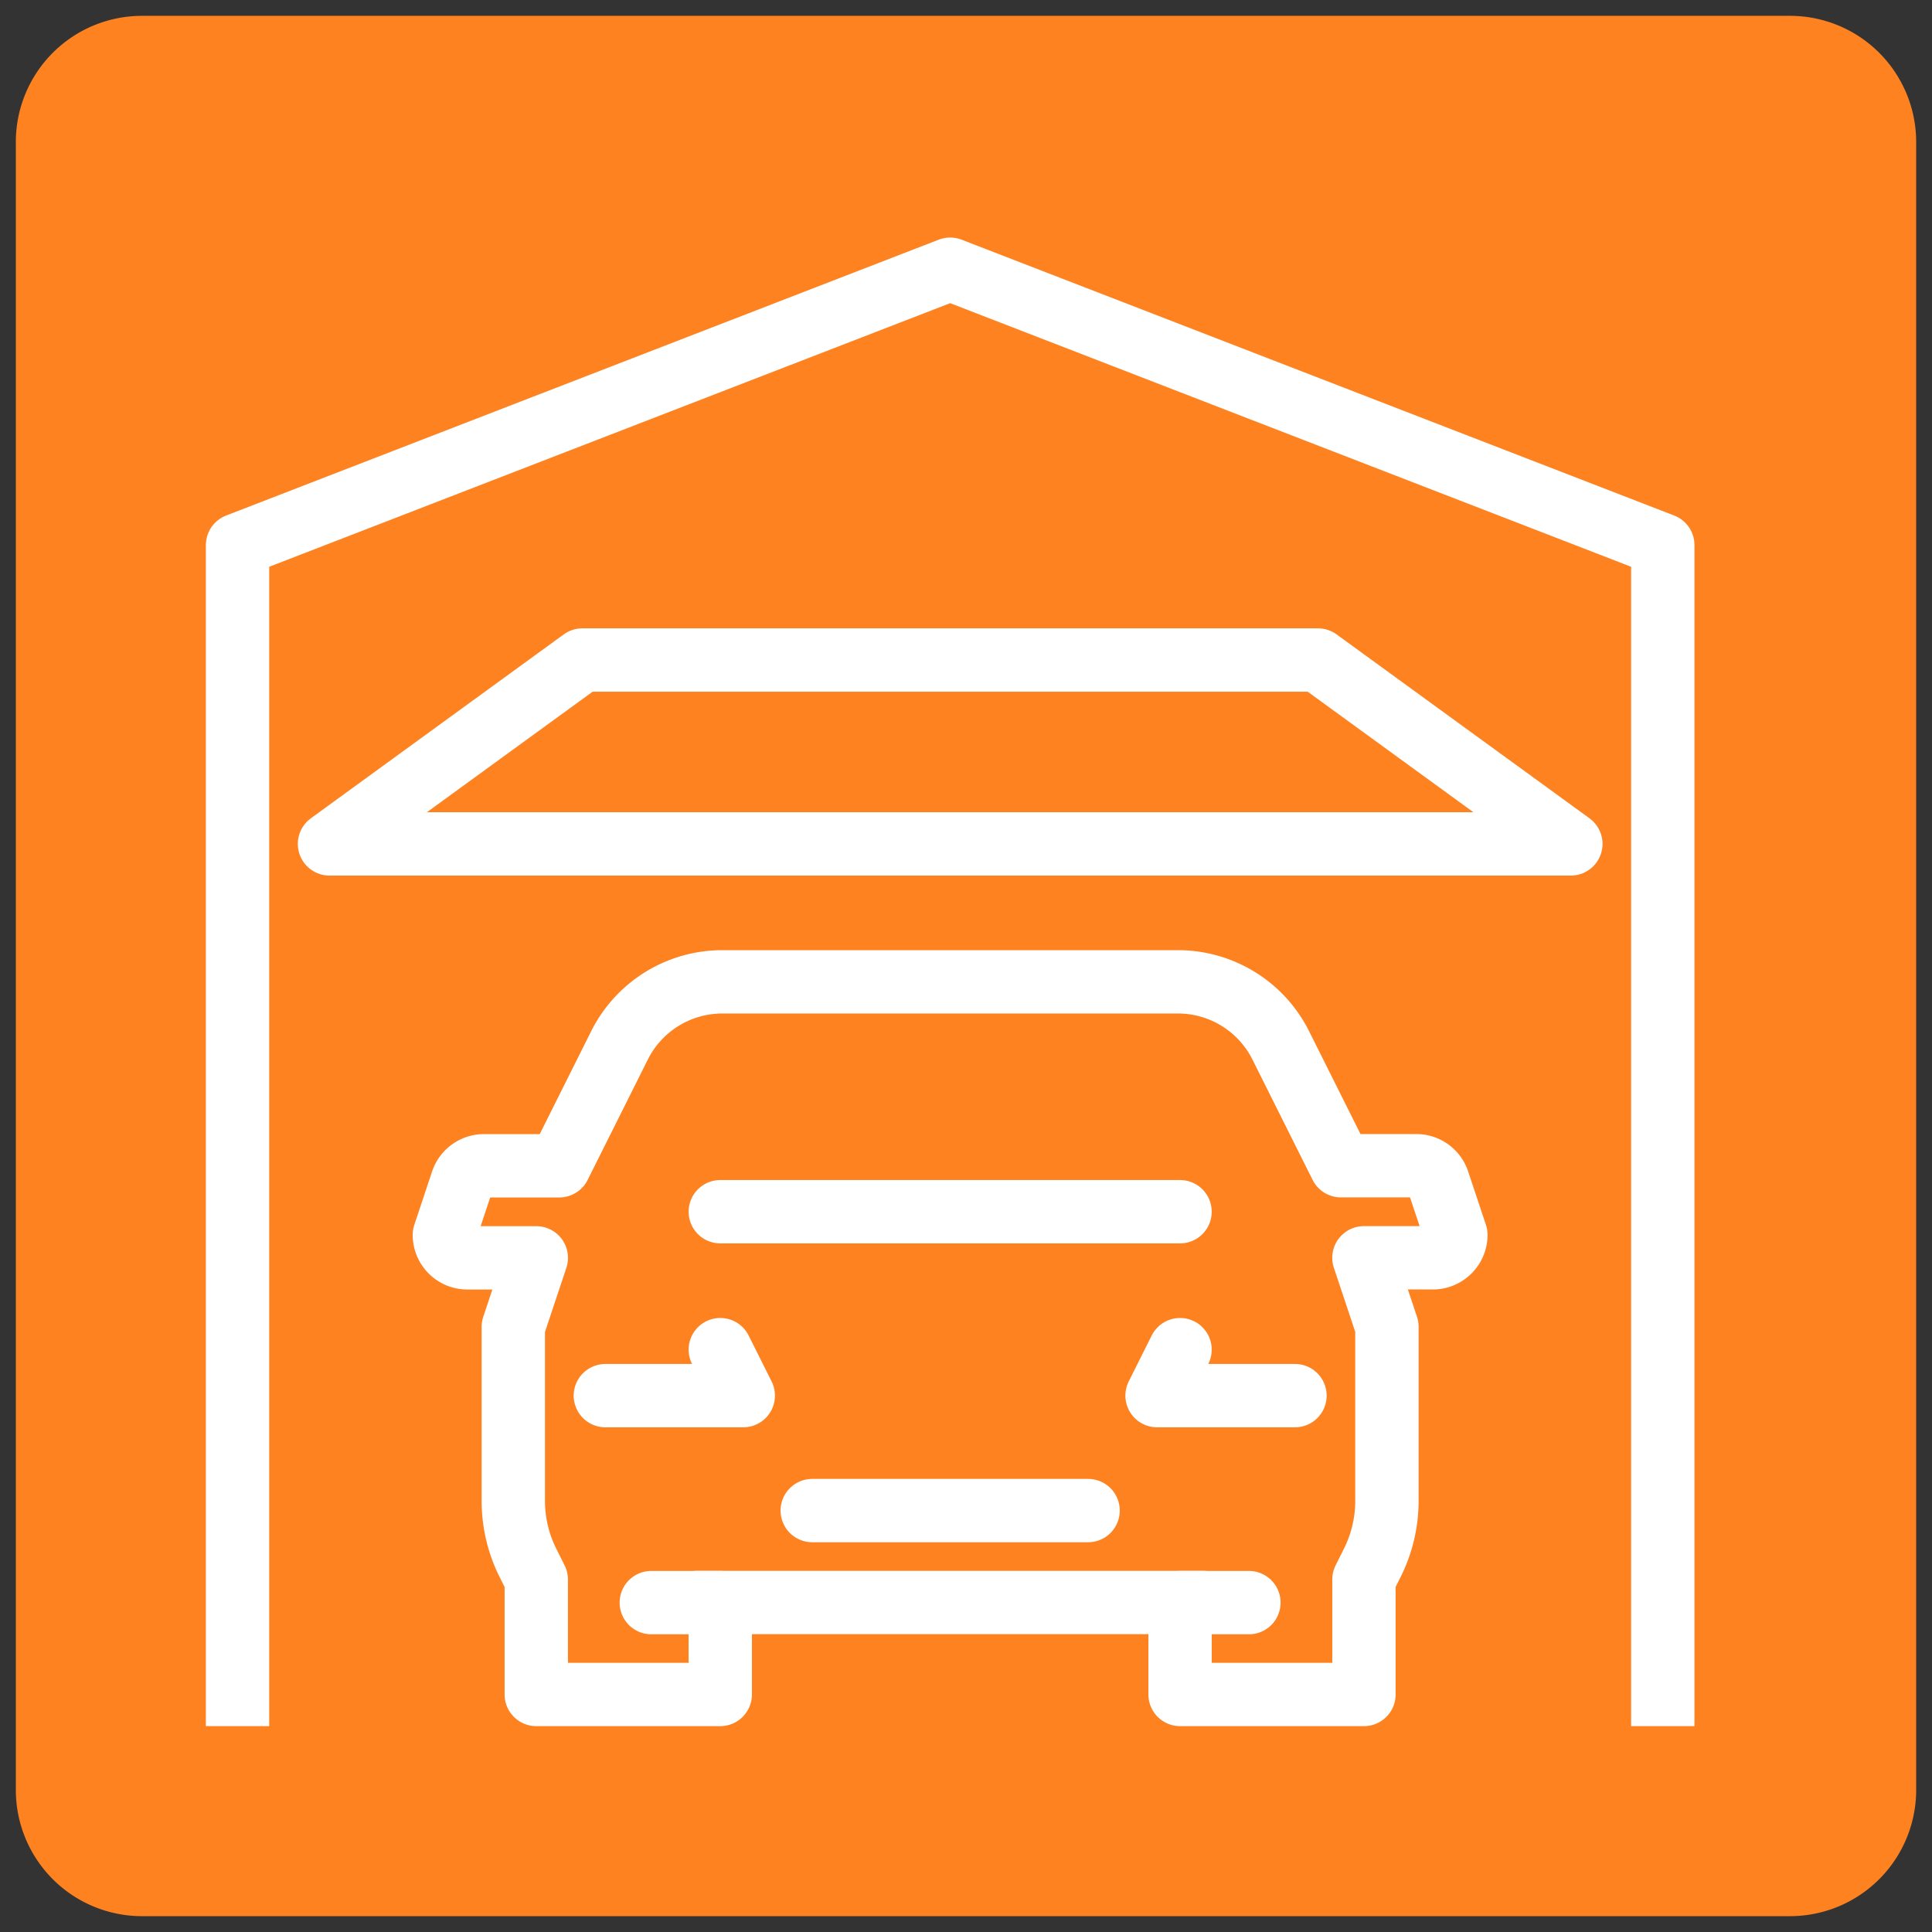
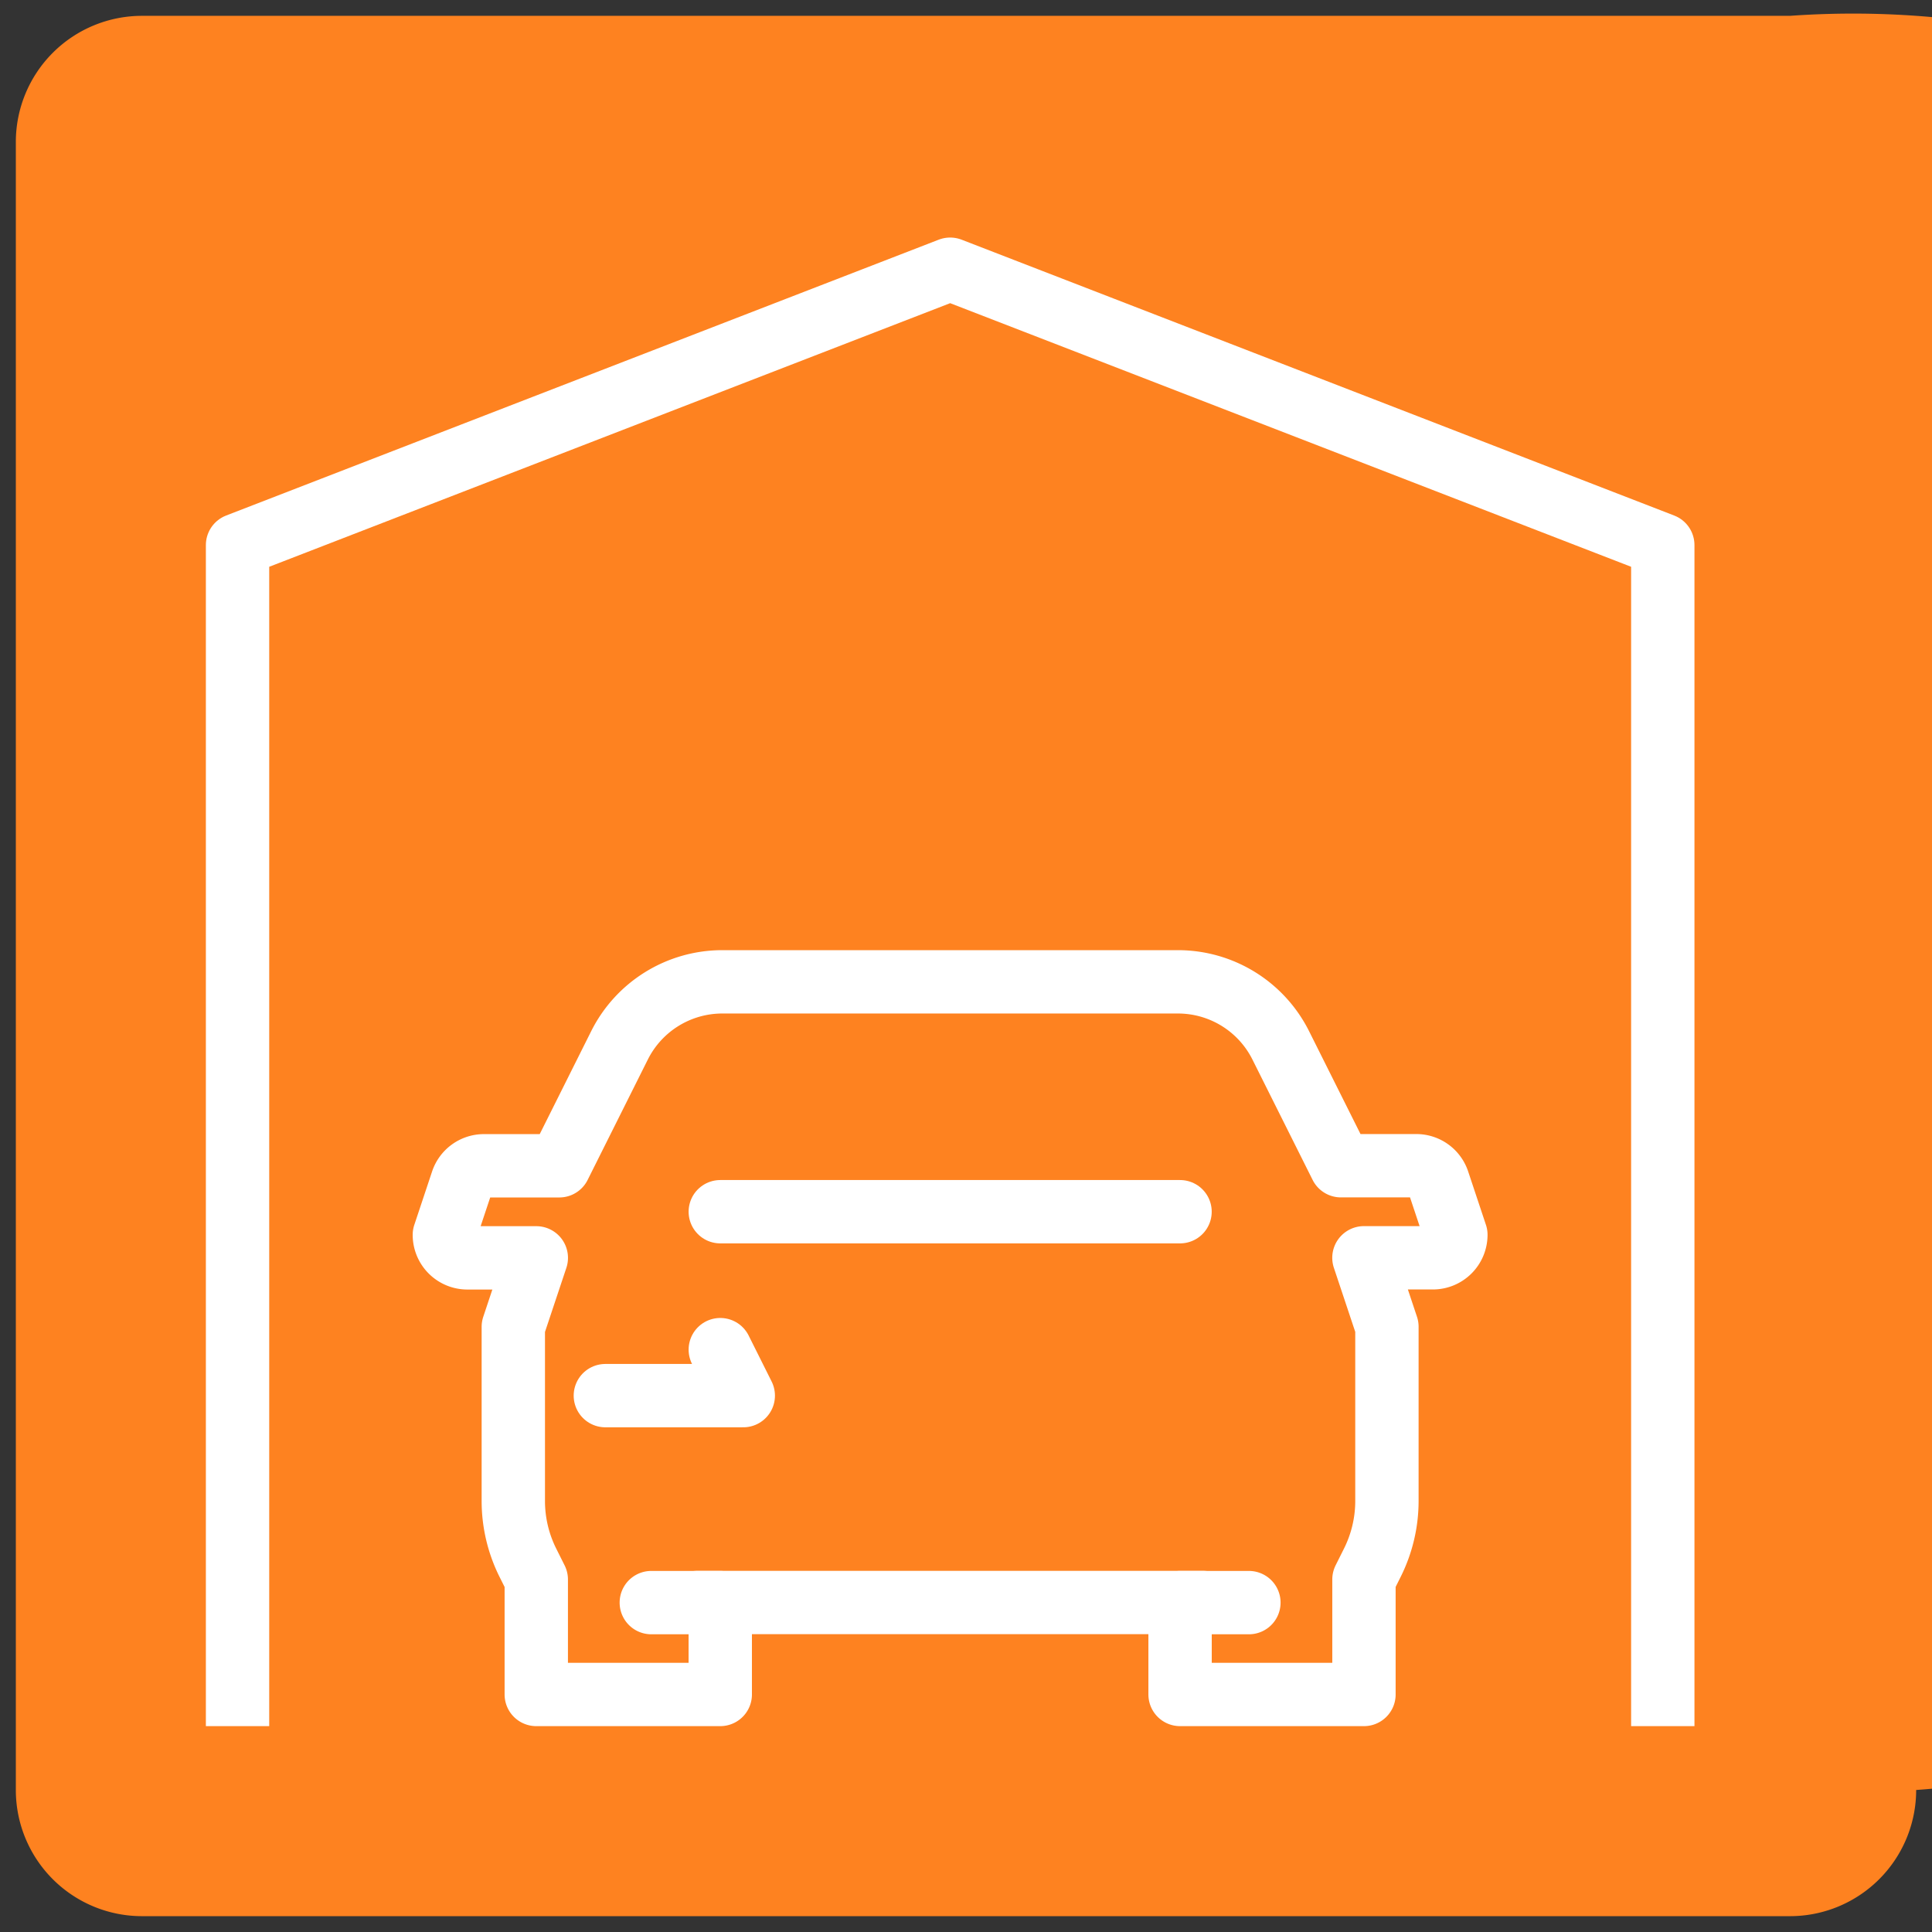
<svg xmlns="http://www.w3.org/2000/svg" width="61" height="61" viewBox="0 0 61 61">
  <rect x="0" y="0" width="61" height="61" fill="#333333" stroke="none" />
  <defs>
    <style>.a{fill:#fe8220;stroke:rgba(0,0,0,0);stroke-miterlimit:10;}.b,.c{fill:none;stroke:#fff;stroke-linejoin:round;stroke-width:2px;}.b{stroke-linecap:round;}.c{stroke-linecap:square;}</style>
  </defs>
  <g transform="translate(-466.501 -2101.5)">
-     <path class="a" d="M69.016,25.5H16.984A3.984,3.984,0,0,0,13,29.484V81.516A3.984,3.984,0,0,0,16.984,85.5H69.016A3.984,3.984,0,0,0,73,81.516V29.484A3.984,3.984,0,0,0,69.016,25.5Z" transform="translate(454.001 2076.5)" />
+     <path class="a" d="M69.016,25.5H16.984A3.984,3.984,0,0,0,13,29.484V81.516A3.984,3.984,0,0,0,16.984,85.5H69.016A3.984,3.984,0,0,0,73,81.516A3.984,3.984,0,0,0,69.016,25.5Z" transform="translate(454.001 2076.5)" />
    <g transform="translate(180.001 1894)">
      <g transform="translate(300.532 238.5)">
        <path class="b" d="M309.532,266.6h2.177v2.9H305.9v-3.629l-.266-.532a4.36,4.36,0,0,1-.459-1.947v-5.5l.726-2.177h-2.177a.726.726,0,0,1-.726-.726l.56-1.681a.725.725,0,0,1,.689-.5h2.38l1.9-3.8A3.629,3.629,0,0,1,311.775,247H326.16a3.629,3.629,0,0,1,3.246,2.006l1.9,3.8h2.38a.725.725,0,0,1,.689.5l.56,1.681a.726.726,0,0,1-.726.726h-2.177l.726,2.177v5.5a4.36,4.36,0,0,1-.459,1.947l-.266.532V269.5h-5.806v-2.9H328.4" transform="translate(-303 -247)" />
        <line class="b" x2="15.968" transform="translate(7.984 19.597)" />
        <path class="b" d="M310,264.452h4.355L313.629,263" transform="translate(-304.919 -251.387)" />
-         <path class="b" d="M338.355,264.452H334l.726-1.452" transform="translate(-311.5 -251.387)" />
-         <line class="b" x2="8.71" transform="translate(11.613 16.694)" />
        <line class="b" x2="14.516" transform="translate(8.71 7.258)" />
      </g>
      <g transform="translate(294 216)">
        <path class="c" d="M294,261V224.71L316.5,216l22.5,8.71V261" transform="translate(-294 -216)" />
-         <path class="c" d="M337.194,238.806H298L305.984,233H329.21Z" transform="translate(-295.097 -220.661)" />
      </g>
    </g>
  </g>
</svg>